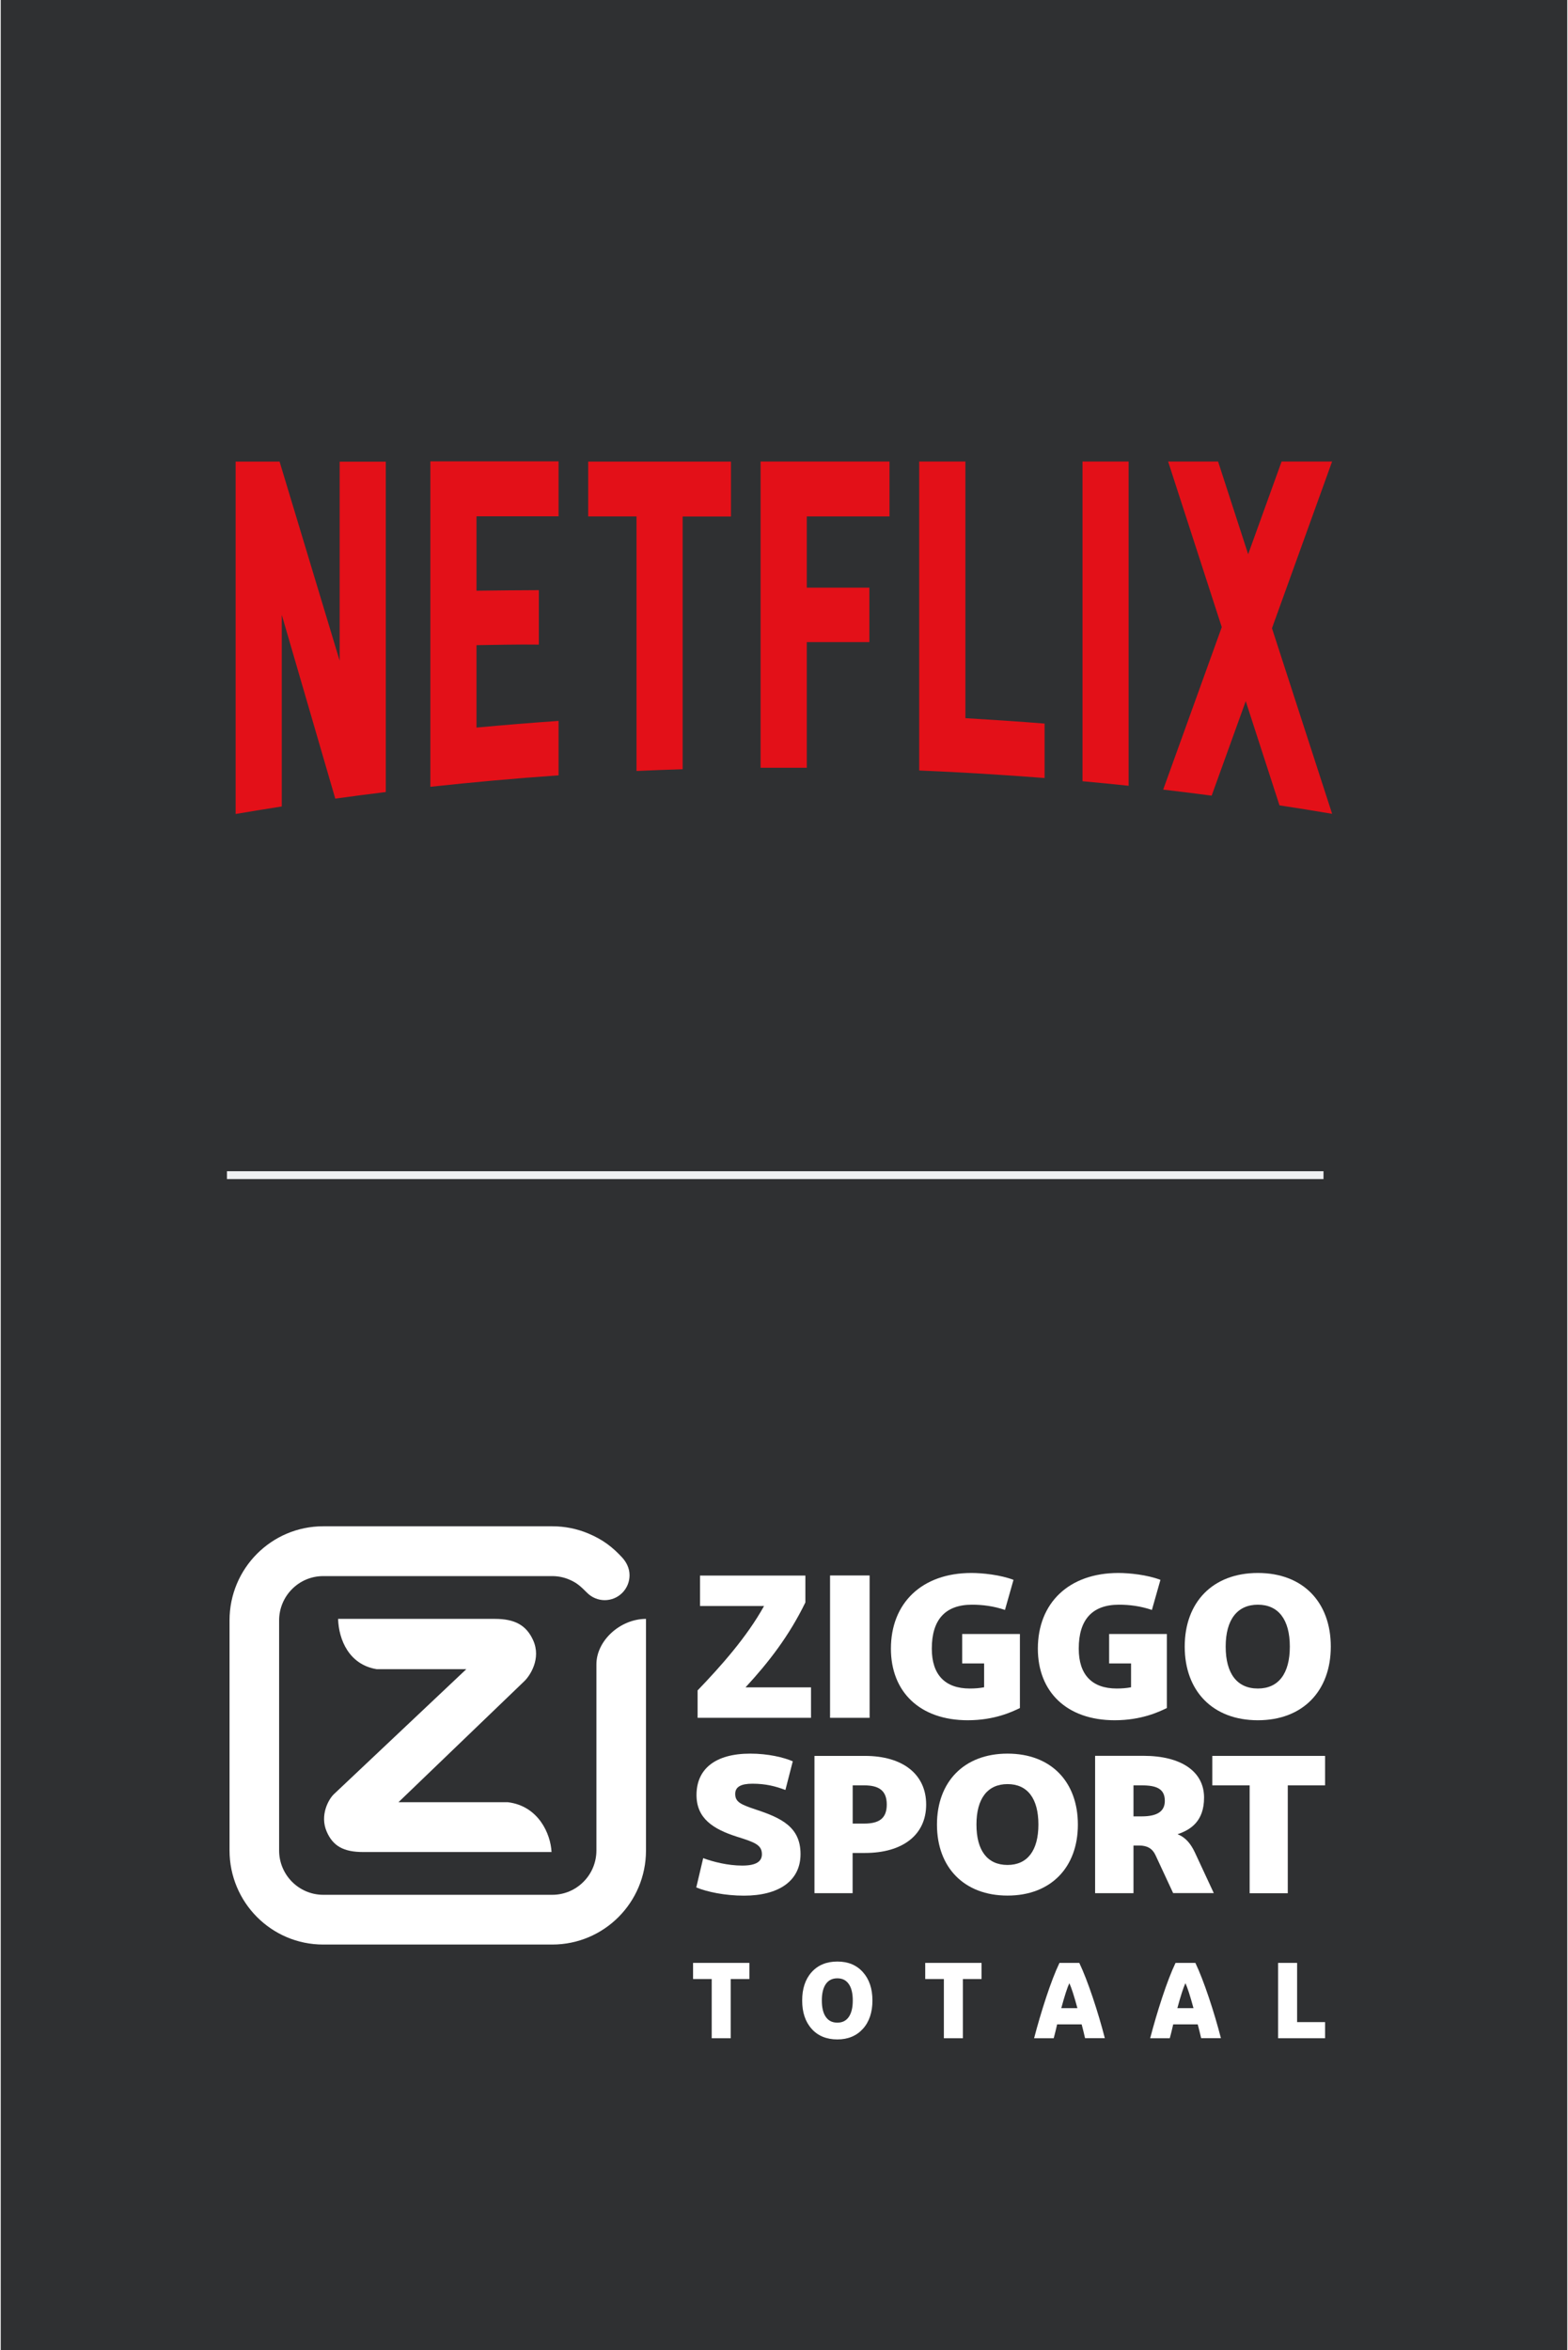
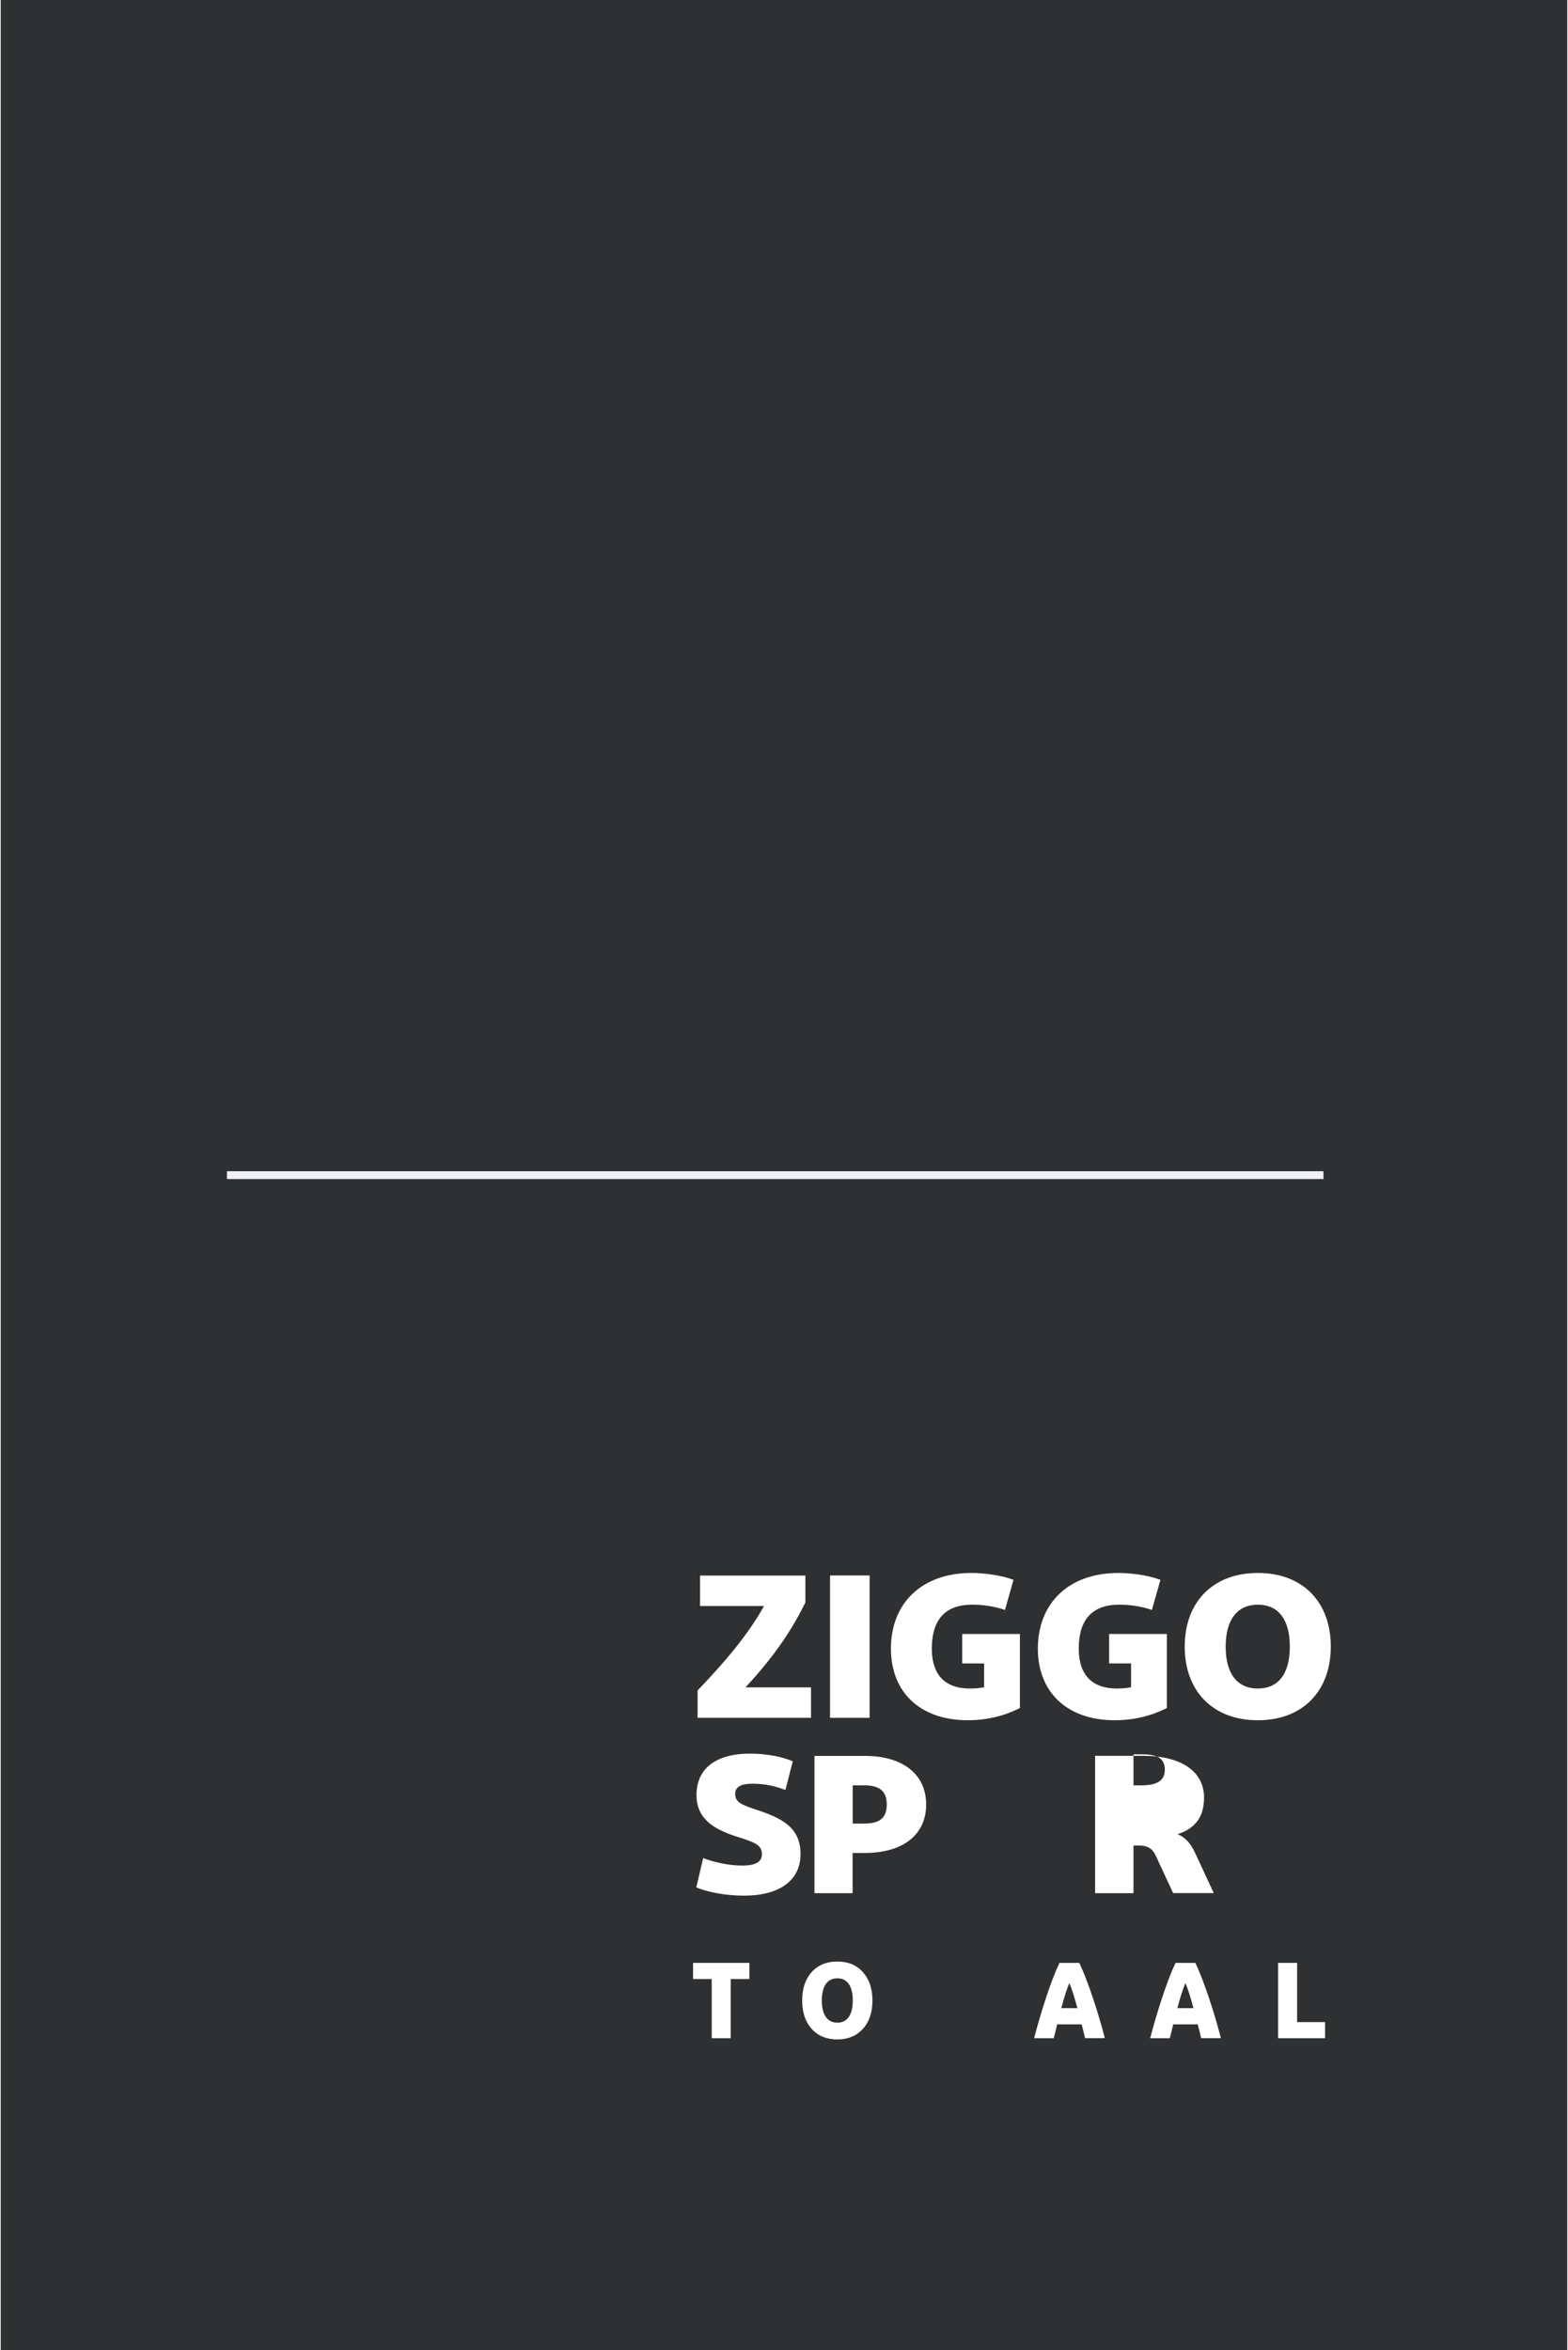
<svg xmlns="http://www.w3.org/2000/svg" id="netflix_x_zst" width="7.06cm" height="10.58cm" viewBox="0 0 200 300">
  <defs>
    <style>.cls-1{fill:#e31018;}.cls-2{fill:#2f3032;}.cls-3{fill:#fff;}.cls-4{fill:#f0f1f3;}</style>
  </defs>
  <rect class="cls-2" width="200" height="300" />
  <path class="cls-3" d="M89.68,237.18c1.29.48,3.17.95,4.99.95s2.51-.55,2.51-1.45c0-1.2-.94-1.53-3.17-2.23-3.08-.98-5.18-2.35-5.18-5.33,0-3.3,2.37-5.28,6.86-5.28,2.29,0,4.27.48,5.43.98l-.94,3.66c-1.27-.48-2.53-.8-4.21-.8-1.46,0-2.2.4-2.2,1.3,0,1.03.69,1.35,2.64,2,3.28,1.08,5.7,2.25,5.7,5.68s-2.78,5.31-7.22,5.31c-2.42,0-4.71-.48-6.09-1.05l.88-3.73h0Z" />
  <path class="cls-3" d="M103.89,224.13h6.44c4.82,0,7.82,2.33,7.82,6.21s-3,6.18-7.82,6.18h-1.57v5.13h-4.87v-17.53h0ZM110.23,227.89h-1.46v4.88h1.46c1.9,0,2.89-.65,2.89-2.43s-.99-2.45-2.89-2.45h0Z" />
-   <path class="cls-3" d="M128.54,241.96c-5.56,0-9.01-3.61-9.01-9.06s3.44-9.06,9.01-9.06,8.98,3.61,8.98,9.06-3.44,9.06-8.98,9.06ZM128.54,238.05c2.53,0,3.94-1.83,3.94-5.16s-1.4-5.16-3.94-5.16-3.97,1.83-3.97,5.16,1.4,5.16,3.97,5.16Z" />
-   <path class="cls-3" d="M149.69,241.66l-2.26-4.86c-.39-.85-1.07-1.23-2.07-1.23h-.74v6.08h-4.9v-17.53h6.17c4.82,0,7.74,2,7.74,5.33,0,3.03-1.71,4.11-3.39,4.68,1.02.38,1.71,1.23,2.23,2.35l2.4,5.16h-5.18v.02ZM144.62,227.89v3.96h1.05c2.07,0,2.95-.7,2.95-1.98,0-1.55-1.07-1.98-2.95-1.98h-1.05Z" />
-   <path class="cls-3" d="M159.44,227.89h-4.76v-3.76h14.4v3.76h-4.76v13.77h-4.87v-13.77h-.01Z" />
+   <path class="cls-3" d="M149.69,241.66l-2.26-4.86c-.39-.85-1.07-1.23-2.07-1.23h-.74v6.08h-4.9v-17.53h6.17c4.82,0,7.74,2,7.74,5.33,0,3.03-1.71,4.11-3.39,4.68,1.02.38,1.71,1.23,2.23,2.35l2.4,5.16h-5.18v.02ZM144.62,227.89h1.05c2.07,0,2.95-.7,2.95-1.98,0-1.55-1.07-1.98-2.95-1.98h-1.05Z" />
  <path class="cls-3" d="M95.08,215.38h8.37v3.89h-14.48v-3.5c2.94-3.06,6.28-6.8,8.48-10.77h-8.17v-3.89h13.45v3.43c-2.06,4.23-4.63,7.58-7.65,10.85h0Z" />
  <path class="cls-3" d="M105.88,201.1h5.05v18.17h-5.05v-18.17Z" />
  <path class="cls-3" d="M123.47,219.58c-6.14,0-9.82-3.63-9.82-9.14,0-5.81,3.94-9.66,10.28-9.66,1.37,0,3.68.23,5.37.88l-1.09,3.84c-1.43-.49-2.86-.67-4.2-.67-3.43,0-5.14,1.92-5.14,5.61,0,3.35,1.71,5.09,4.85,5.09.66,0,1.28-.05,1.83-.16v-3.04h-2.8v-3.76h7.37v9.45c-1,.49-3.26,1.56-6.65,1.56Z" />
  <path class="cls-3" d="M142.23,219.58c-6.14,0-9.82-3.63-9.82-9.14,0-5.81,3.94-9.66,10.28-9.66,1.37,0,3.68.23,5.37.88l-1.09,3.84c-1.43-.49-2.86-.67-4.2-.67-3.43,0-5.14,1.92-5.14,5.61,0,3.35,1.71,5.09,4.85,5.09.66,0,1.28-.05,1.83-.16v-3.04h-2.8v-3.76h7.37v9.45c-1,.49-3.26,1.56-6.65,1.56h0Z" />
  <path class="cls-3" d="M160.5,219.58c-5.77,0-9.34-3.74-9.34-9.4s3.57-9.4,9.34-9.4,9.31,3.74,9.31,9.4-3.57,9.4-9.31,9.4ZM160.5,215.53c2.63,0,4.08-1.9,4.08-5.35s-1.46-5.35-4.08-5.35-4.11,1.9-4.11,5.35,1.46,5.35,4.11,5.35Z" />
-   <path id="Ziggo_Sport_Extra1Live_Black_FC" class="cls-3" d="M70.32,236.4c-.11-2.32-1.67-5.89-5.59-6.36h-13.95l16.07-15.45c.68-.65,2.2-2.85,1.12-5.23-.87-1.91-2.33-2.72-4.88-2.72h-20.02c.08,2.67,1.41,5.85,4.93,6.42h11.44l-16.91,15.96c-.69.66-1.81,2.69-.92,4.76.8,1.86,2.16,2.62,4.67,2.62h24.04ZM35.54,236.2c0,1.56.63,2.97,1.65,4,1.02,1.02,2.43,1.66,3.98,1.66h29.25c1.55,0,2.96-.63,3.98-1.66,1.02-1.02,1.65-2.44,1.65-4v-23.76c0-3,3.01-5.79,6.33-5.8v29.56c0,3.32-1.34,6.32-3.5,8.49s-5.16,3.52-8.46,3.52h-29.25c-3.3,0-6.29-1.34-8.46-3.52-2.16-2.17-3.5-5.18-3.5-8.49v-29.37c0-3.32,1.34-6.32,3.5-8.49s5.15-3.52,8.46-3.52h29.24c1.62,0,3.17.32,4.58.91,1.93.8,3.17,1.8,4.36,3.09.47.52.93,1.28.93,2.25,0,.81-.31,1.63-.93,2.25s-1.43.93-2.24.93-1.63-.32-2.24-.93c-.85-.85-1.31-1.28-2.27-1.69-.67-.29-1.41-.45-2.19-.45h-29.24c-1.55,0-2.96.63-3.98,1.66-1.02,1.02-1.65,2.44-1.65,4v29.37h0Z" />
  <path class="cls-3" d="M90.77,260.17v-7.56h-2.38v-2.06h7.19v2.06h-2.38v7.56h-2.43Z" />
  <path class="cls-3" d="M110.08,251.74c.81.91,1.21,2.11,1.21,3.61s-.4,2.71-1.21,3.61-1.9,1.36-3.27,1.36-2.48-.45-3.28-1.35c-.81-.9-1.21-2.11-1.21-3.62s.4-2.72,1.21-3.62,1.9-1.35,3.28-1.35,2.46.45,3.27,1.36h0ZM105.34,253.25c-.34.49-.51,1.19-.51,2.1s.17,1.62.51,2.1c.34.49.83.73,1.47.73s1.12-.24,1.46-.73c.34-.49.51-1.19.51-2.1s-.17-1.62-.51-2.1c-.34-.49-.82-.73-1.46-.73s-1.13.24-1.47.73Z" />
-   <path class="cls-3" d="M120.41,260.17v-7.56h-2.38v-2.06h7.19v2.06h-2.38v7.56h-2.43Z" />
  <path class="cls-3" d="M138.44,260.17c-.05-.19-.12-.49-.21-.88-.1-.39-.17-.69-.23-.89h-3.13c-.05.2-.12.5-.21.89-.1.39-.17.69-.23.88h-2.5c.44-1.69.95-3.43,1.54-5.22.59-1.78,1.15-3.25,1.7-4.4h2.53c.55,1.16,1.12,2.64,1.72,4.42.6,1.79,1.11,3.52,1.54,5.19h-2.52ZM136.43,253.14c-.27.58-.61,1.64-1.03,3.19h2.06c-.42-1.55-.76-2.61-1.03-3.19h0Z" />
  <path class="cls-3" d="M153.26,260.17c-.05-.19-.12-.49-.21-.88-.1-.39-.17-.69-.23-.89h-3.13c-.05.2-.12.5-.21.89-.1.39-.17.69-.23.88h-2.5c.44-1.69.95-3.43,1.54-5.22.59-1.78,1.15-3.25,1.7-4.4h2.53c.55,1.16,1.12,2.64,1.72,4.42.6,1.79,1.11,3.52,1.54,5.19h-2.52ZM151.25,253.14c-.27.58-.61,1.64-1.03,3.19h2.06c-.42-1.55-.76-2.61-1.03-3.19h0Z" />
  <path class="cls-3" d="M163.08,260.17v-9.62h2.43v7.56h3.57v2.06h-6.01,0Z" />
  <rect class="cls-4" x="28.88" y="149.5" width="140" height="1" />
  <g id="Netflix_Logo_RGB">
-     <path class="cls-1" d="M138.11,99.72c1.97.18,3.93.37,5.89.58v-41.39h-5.89v40.82h0ZM43.28,84.37l-7.68-25.45h-5.61v44.98c1.96-.33,3.92-.65,5.89-.96v-24.46l6.83,23.46c2.15-.3,4.3-.58,6.45-.84v-42.17h-5.89v25.45h0ZM54.85,100.43c5.43-.59,10.89-1.08,16.37-1.46v-6.95c-3.5.24-6.99.53-10.48.85v-10.52c2.29-.03,5.3-.11,7.96-.07v-6.95c-2.13,0-5.55.04-7.96.07v-9.5h10.48v-7.01h-16.37v41.52h0v.02ZM75,65.92h6.17v32.49c1.96-.09,3.93-.16,5.89-.22v-32.26h6.17v-7.01h-18.23v7.01h0ZM97.02,98h5.89v-16.04h7.99v-6.95h-7.99v-9.09h10.56v-7.01h-16.46v39.09h.01ZM170,58.91h-6.47l-4.27,11.83-3.84-11.83h-6.38l6.85,21.14-7.48,20.74c2.07.24,4.13.5,6.19.77l4.35-12.06,4.31,13.3c2.25.34,4.48.7,6.72,1.08h0l-7.68-23.69,7.68-21.29h.02ZM123.15,58.91h-5.89v39.44c5.36.22,10.69.55,16.01.96v-6.95c-3.36-.27-6.73-.49-10.11-.69v-32.77h-.01Z" />
-   </g>
+     </g>
</svg>